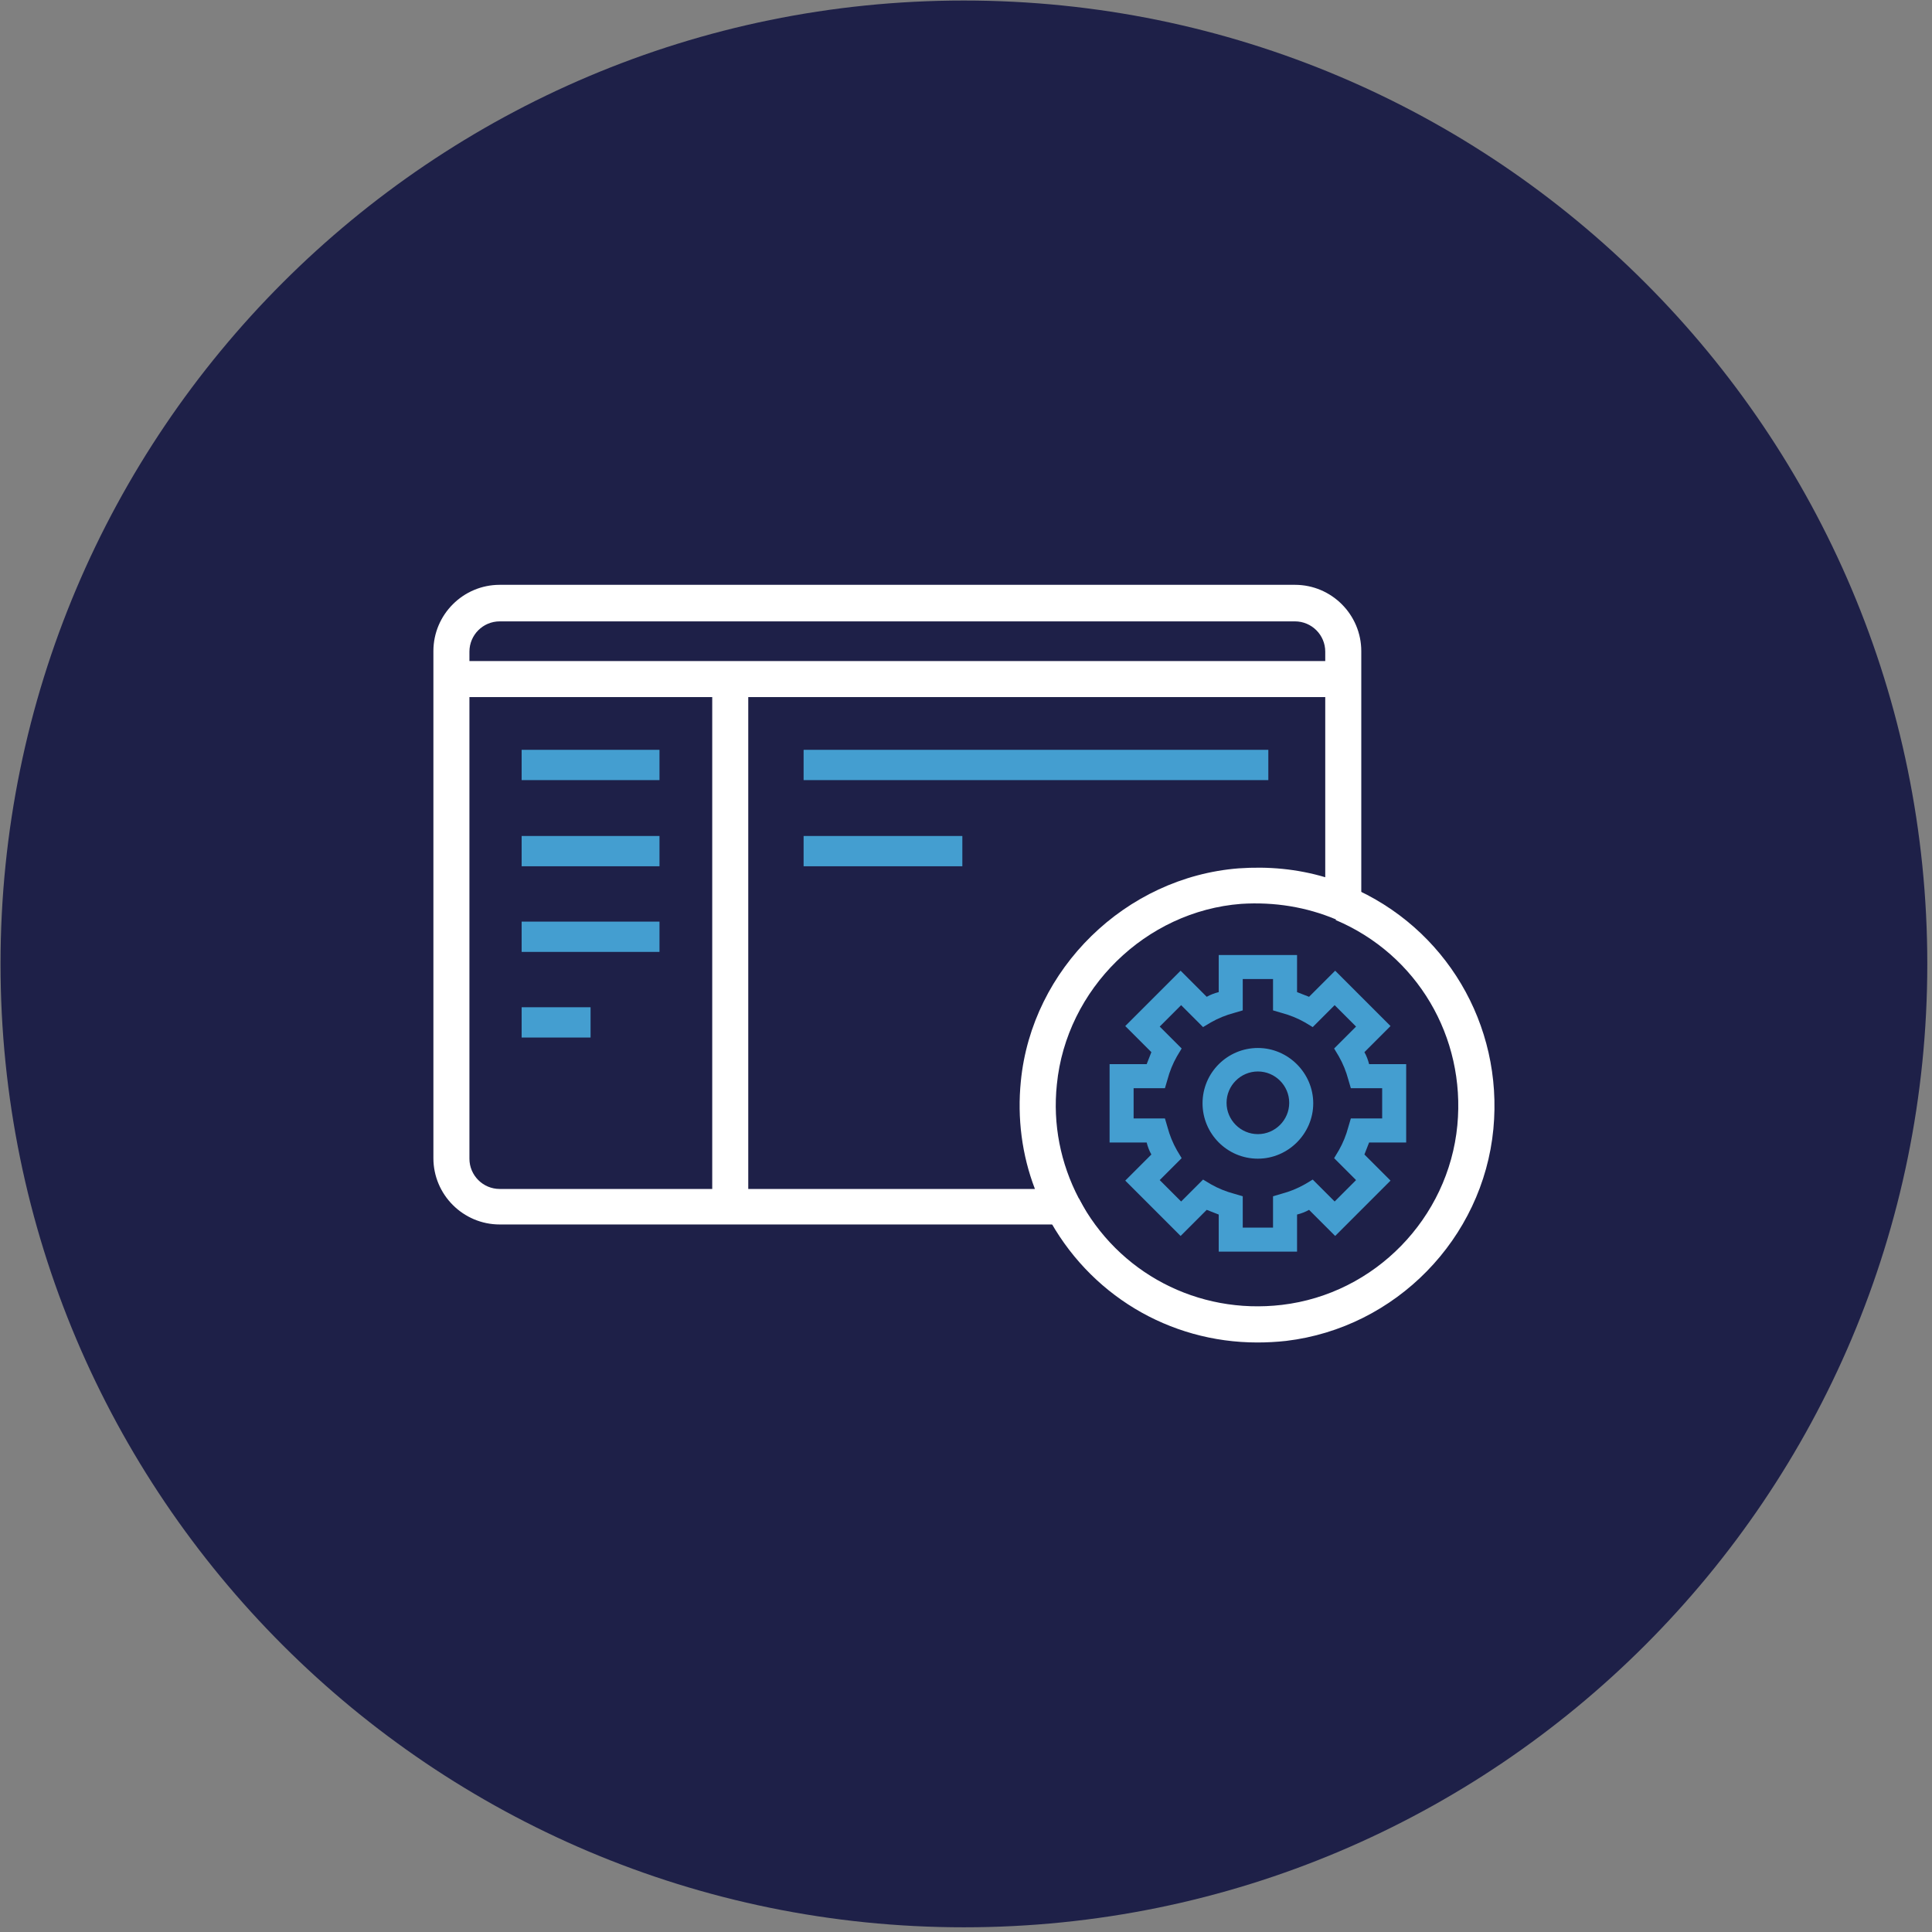
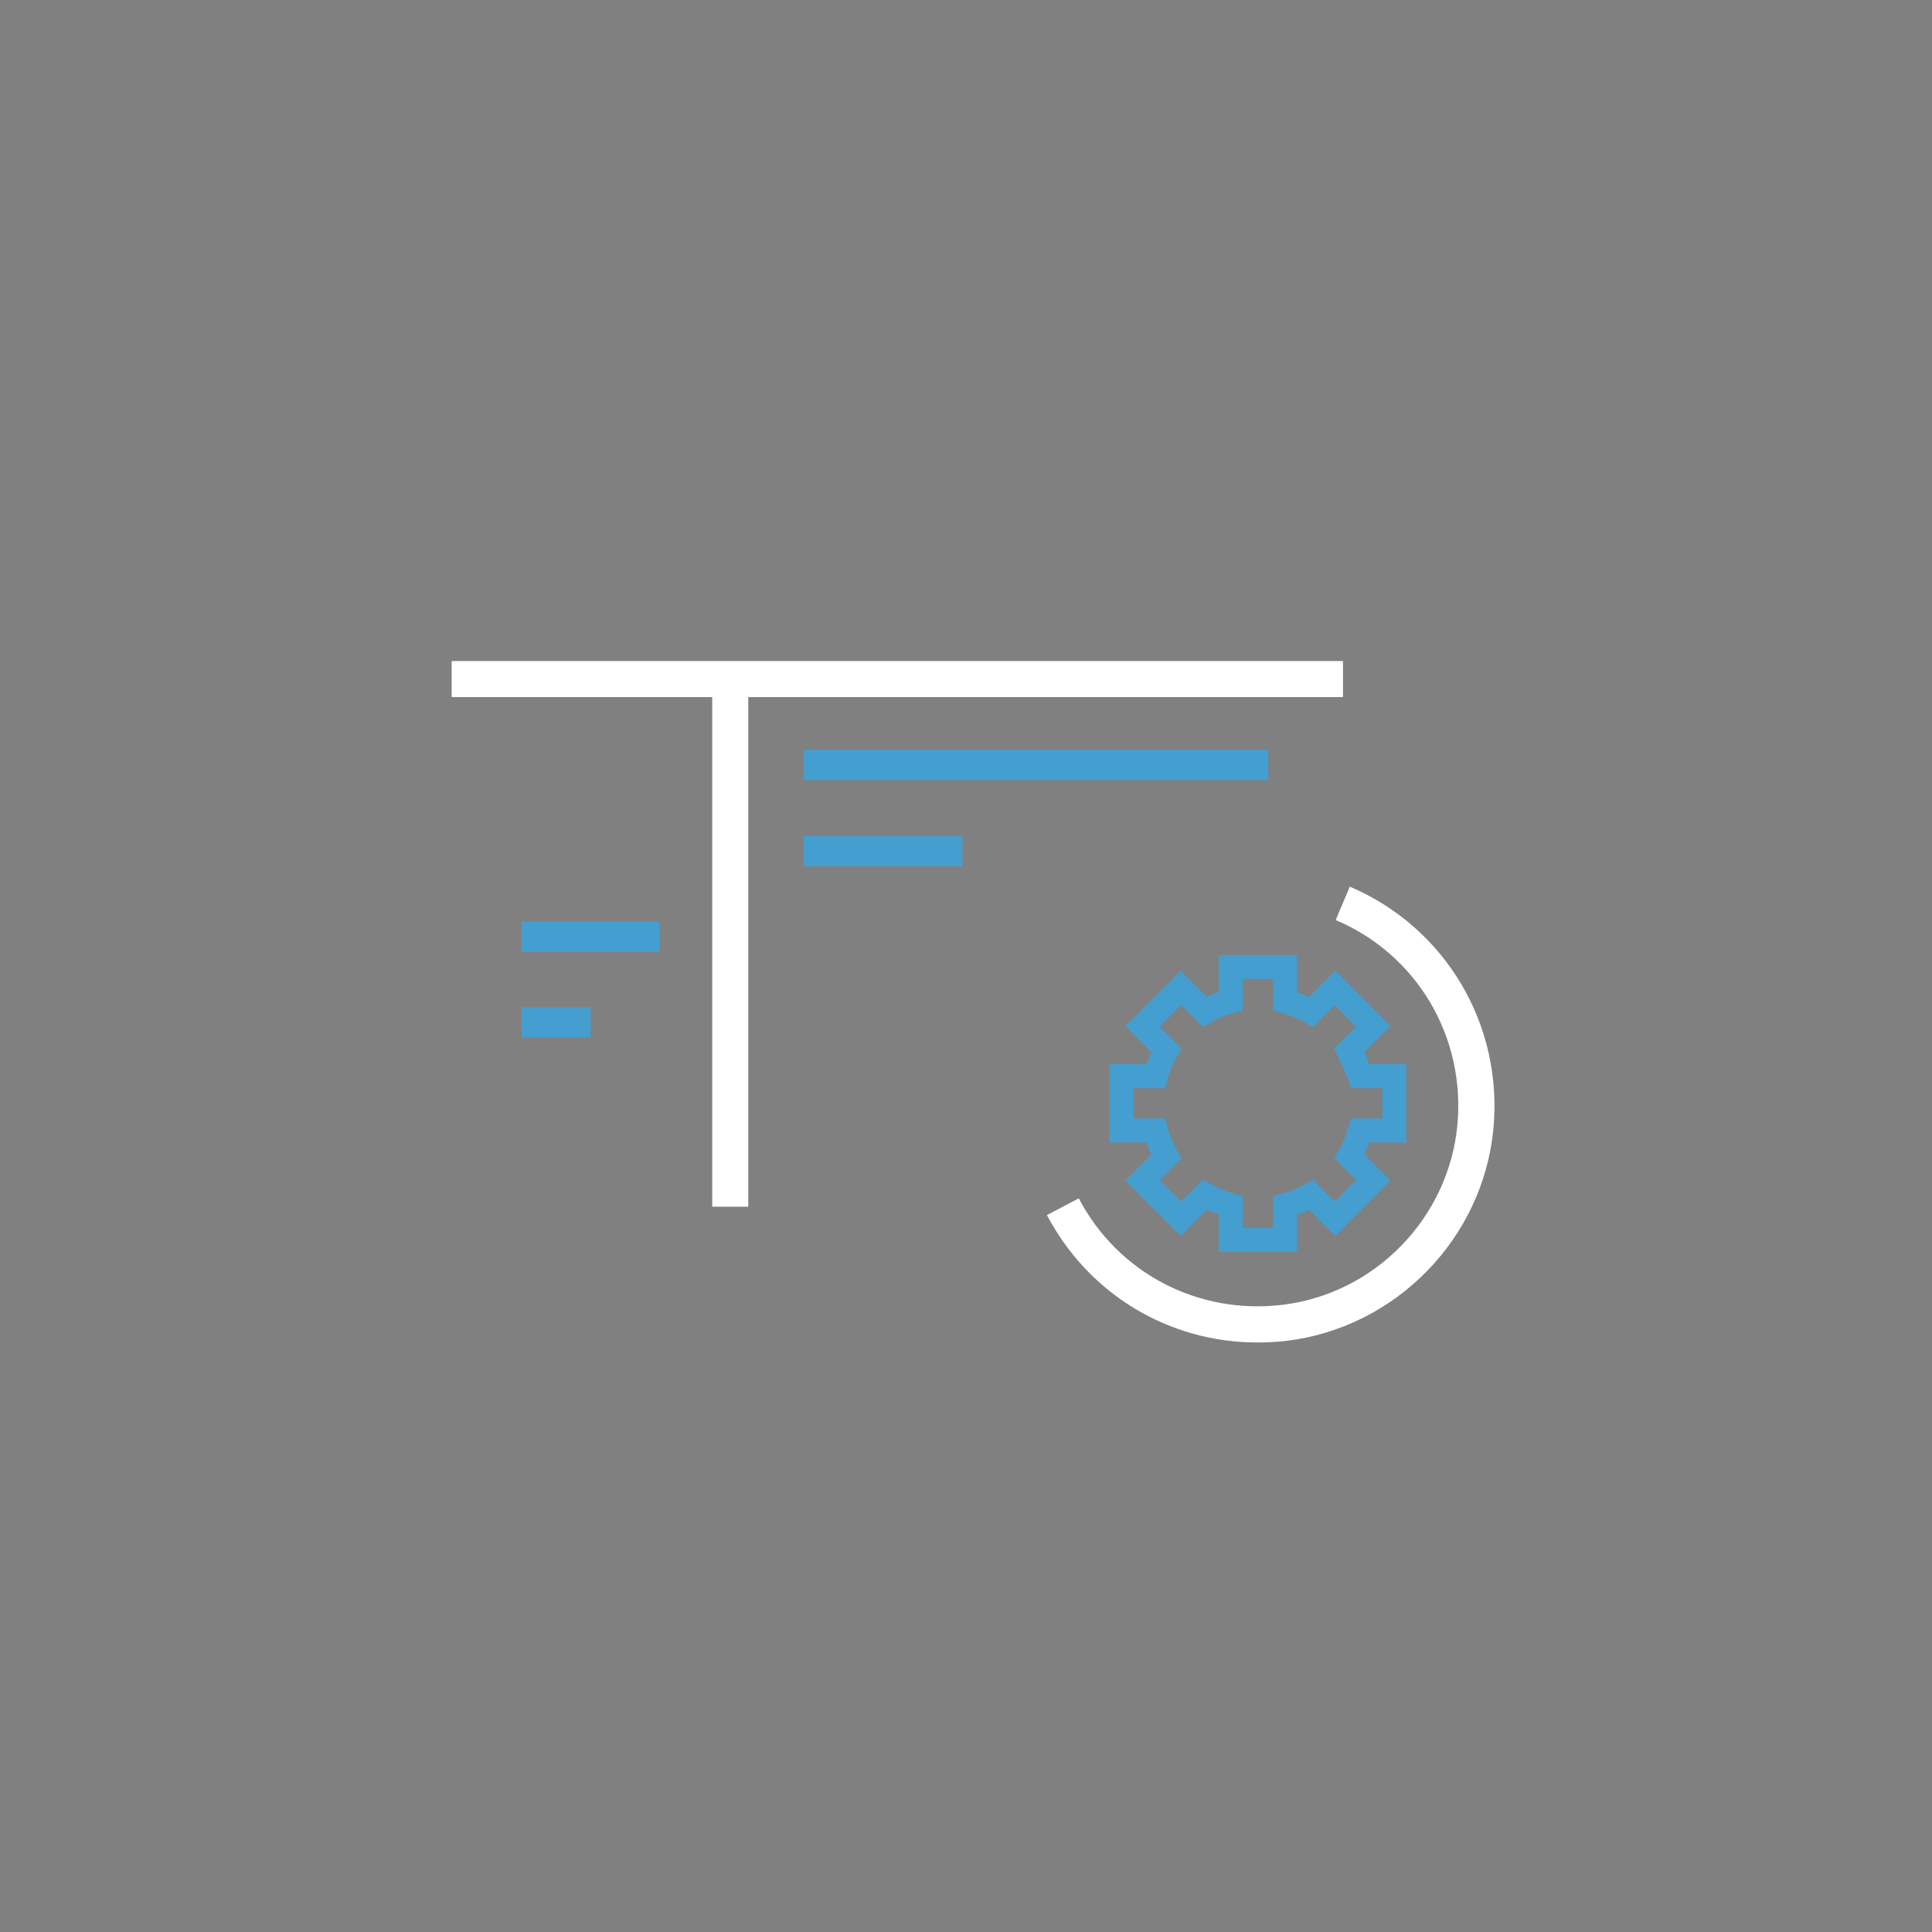
<svg xmlns="http://www.w3.org/2000/svg" width="370" height="370" viewBox="0 0 370 370" fill="none">
  <rect x="0" y="0" width="370" height="370" fill="#808080" stroke="none" />
-   <path d="M184.6 369.1C286.496 369.1 369.1 286.497 369.1 184.6C369.1 82.703 286.496 0.1 184.6 0.1C82.703 0.1 0.1 82.703 0.1 184.6C0.1 286.497 82.703 369.1 184.6 369.1Z" fill="#1E2048" />
  <path d="M240.8 257.1C223.9 257.1 208.5 247.9 200.5 232.7L206.6 229.5C214.1 243.8 229.4 251.8 245.5 249.9C263.3 247.8 277.4 233.3 279.1 215.5C280.7 198.6 271.4 182.8 255.8 176.2L258.5 169.8C276.8 177.6 287.9 196.2 286 216.2C284 237.2 267.3 254.3 246.3 256.8C244.5 257 242.6 257.1 240.8 257.1Z" fill="white" />
-   <path d="M209.3 234.5H95.7C88.7 234.5 83 228.8 83 221.8V124.7C83 117.7 88.7 112 95.7 112H248C255 112 260.7 117.7 260.7 124.7V178.1L255.9 176.1C250.2 173.7 244.1 172.7 237.7 173.1C219.4 174.5 204.2 189.4 202.4 207.7C201.6 215.3 203.1 222.8 206.6 229.5L209.3 234.5ZM95.7 119C92.5 119 89.9 121.6 89.9 124.8V221.9C89.9 225.1 92.5 227.7 95.7 227.7H198.2C195.7 221.2 194.8 214.1 195.5 207.1C197.6 185.5 215.6 168 237.2 166.3C242.9 165.9 248.4 166.4 253.8 168V124.8C253.8 121.6 251.2 119 248 119H95.7Z" fill="white" />
  <path d="M257.2 126.6H86.5V133.5H257.2V126.6Z" fill="white" />
  <path d="M143.3 130.1H136.4V231.1H143.3V130.1Z" fill="white" />
-   <path d="M248.4 239.7H233.4V232.6C232.6 232.3 231.9 232 231.1 231.7L226.1 236.7L215.5 226.1L220.5 221.1C220.1 220.4 219.8 219.6 219.6 218.8H212.5V203.8H219.6C219.9 203 220.2 202.3 220.5 201.5L215.5 196.5L226.1 185.9L231.1 190.9C231.8 190.5 232.6 190.2 233.4 190V182.9H248.4V190C249.2 190.3 249.9 190.6 250.7 190.9L255.7 185.9L266.3 196.5L261.3 201.5C261.7 202.2 262 203 262.2 203.8H269.3V218.8H262.2C261.9 219.6 261.6 220.3 261.3 221.1L266.3 226.1L255.7 236.7L250.7 231.7C250 232.1 249.2 232.4 248.4 232.6V239.7ZM238 235.1H243.8V229.1L245.5 228.6C247 228.2 248.5 227.6 249.9 226.8L251.4 225.9L255.6 230.1L259.7 226L255.5 221.8L256.4 220.3C257.2 218.9 257.8 217.4 258.2 215.9L258.7 214.2H264.7V208.4H258.7L258.2 206.7C257.8 205.2 257.2 203.7 256.4 202.3L255.5 200.8L259.7 196.6L255.6 192.5L251.4 196.7L249.9 195.8C248.5 195 247 194.4 245.5 194L243.8 193.5V187.5H238V193.5L236.3 194C234.8 194.4 233.3 195 231.9 195.8L230.4 196.7L226.2 192.5L222.1 196.6L226.3 200.8L225.4 202.3C224.6 203.7 224 205.2 223.6 206.7L223.1 208.4H217.1V214.2H223.1L223.6 215.9C224 217.4 224.6 218.9 225.4 220.3L226.3 221.8L222.1 226L226.2 230.1L230.4 225.9L231.9 226.8C233.3 227.6 234.8 228.2 236.3 228.6L238 229.1V235.1Z" fill="#449ED0" />
-   <path d="M240.9 221.9C235 221.9 230.3 217.1 230.3 211.3C230.3 205.4 235.1 200.7 240.9 200.7C246.7 200.7 251.5 205.5 251.5 211.3C251.5 217.1 246.7 221.9 240.9 221.9ZM240.9 205.2C237.6 205.2 234.9 207.9 234.9 211.2C234.9 214.5 237.6 217.2 240.9 217.2C244.2 217.2 246.9 214.5 246.9 211.2C246.9 207.9 244.2 205.2 240.9 205.2Z" fill="#449ED0" />
-   <path d="M126.3 143.6H99.9V149.4H126.3V143.6Z" fill="#449ED0" />
+   <path d="M248.4 239.7H233.4V232.6C232.6 232.3 231.9 232 231.1 231.7L226.1 236.7L215.5 226.1L220.5 221.1C220.1 220.4 219.8 219.6 219.6 218.8H212.5V203.8H219.6C219.9 203 220.2 202.3 220.5 201.5L215.5 196.5L226.1 185.9L231.1 190.9C231.8 190.5 232.6 190.2 233.4 190V182.9H248.4V190C249.2 190.3 249.9 190.6 250.7 190.9L255.7 185.9L266.3 196.5L261.3 201.5C261.7 202.2 262 203 262.2 203.8H269.3V218.8H262.2C261.9 219.6 261.6 220.3 261.3 221.1L266.3 226.1L255.7 236.7L250.7 231.7C250 232.1 249.2 232.4 248.4 232.6V239.7ZM238 235.1H243.8V229.1L245.5 228.6C247 228.2 248.5 227.6 249.9 226.8L251.4 225.9L255.6 230.1L259.7 226L255.5 221.8L256.4 220.3C257.2 218.9 257.8 217.4 258.2 215.9L258.7 214.2H264.7V208.4H258.7L258.2 206.7L255.5 200.8L259.7 196.6L255.6 192.5L251.4 196.7L249.9 195.8C248.5 195 247 194.4 245.5 194L243.8 193.5V187.5H238V193.5L236.3 194C234.8 194.4 233.3 195 231.9 195.8L230.4 196.7L226.2 192.5L222.1 196.6L226.3 200.8L225.4 202.3C224.6 203.7 224 205.2 223.6 206.7L223.1 208.4H217.1V214.2H223.1L223.6 215.9C224 217.4 224.6 218.9 225.4 220.3L226.3 221.8L222.1 226L226.2 230.1L230.4 225.9L231.9 226.8C233.3 227.6 234.8 228.2 236.3 228.6L238 229.1V235.1Z" fill="#449ED0" />
  <path d="M242.9 143.6H153.9V149.4H242.9V143.6Z" fill="#449ED0" />
  <path d="M184.3 160.1H153.9V165.9H184.3V160.1Z" fill="#449ED0" />
-   <path d="M126.3 160.1H99.9V165.9H126.3V160.1Z" fill="#449ED0" />
  <path d="M126.3 176.5H99.9V182.3H126.3V176.5Z" fill="#449ED0" />
  <path d="M113.1 192.9H99.9V198.7H113.1V192.9Z" fill="#449ED0" />
</svg>